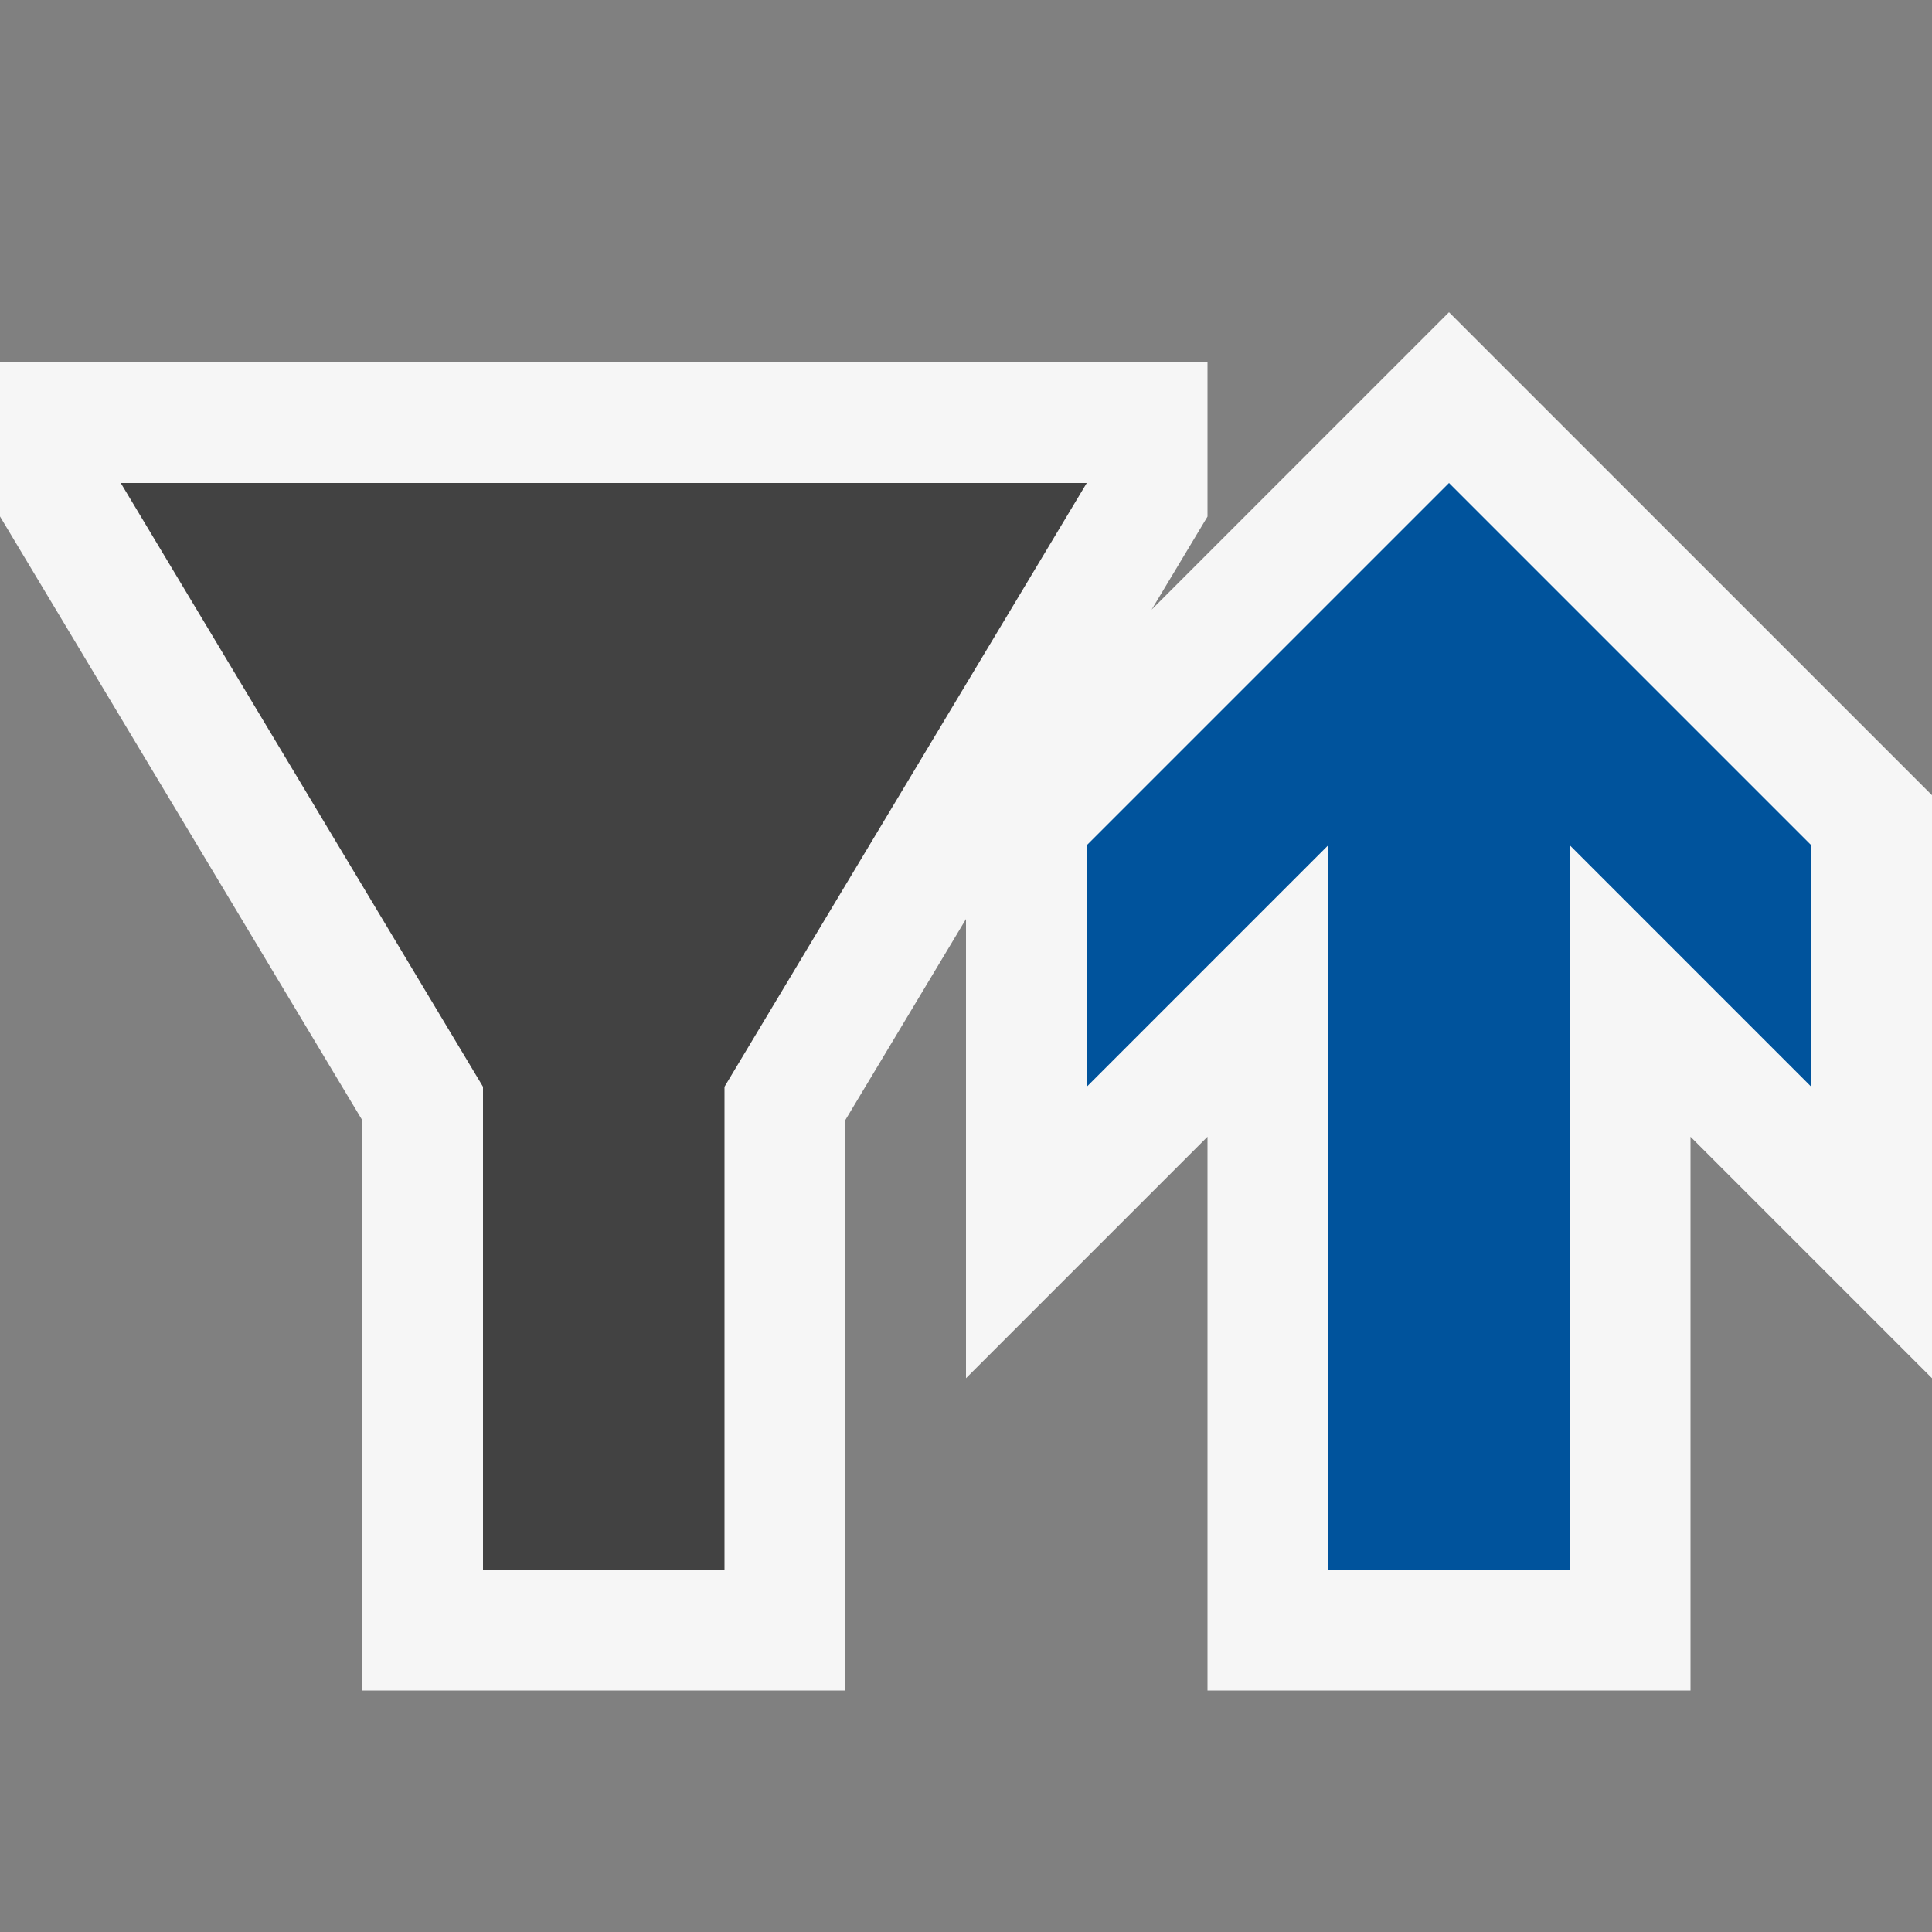
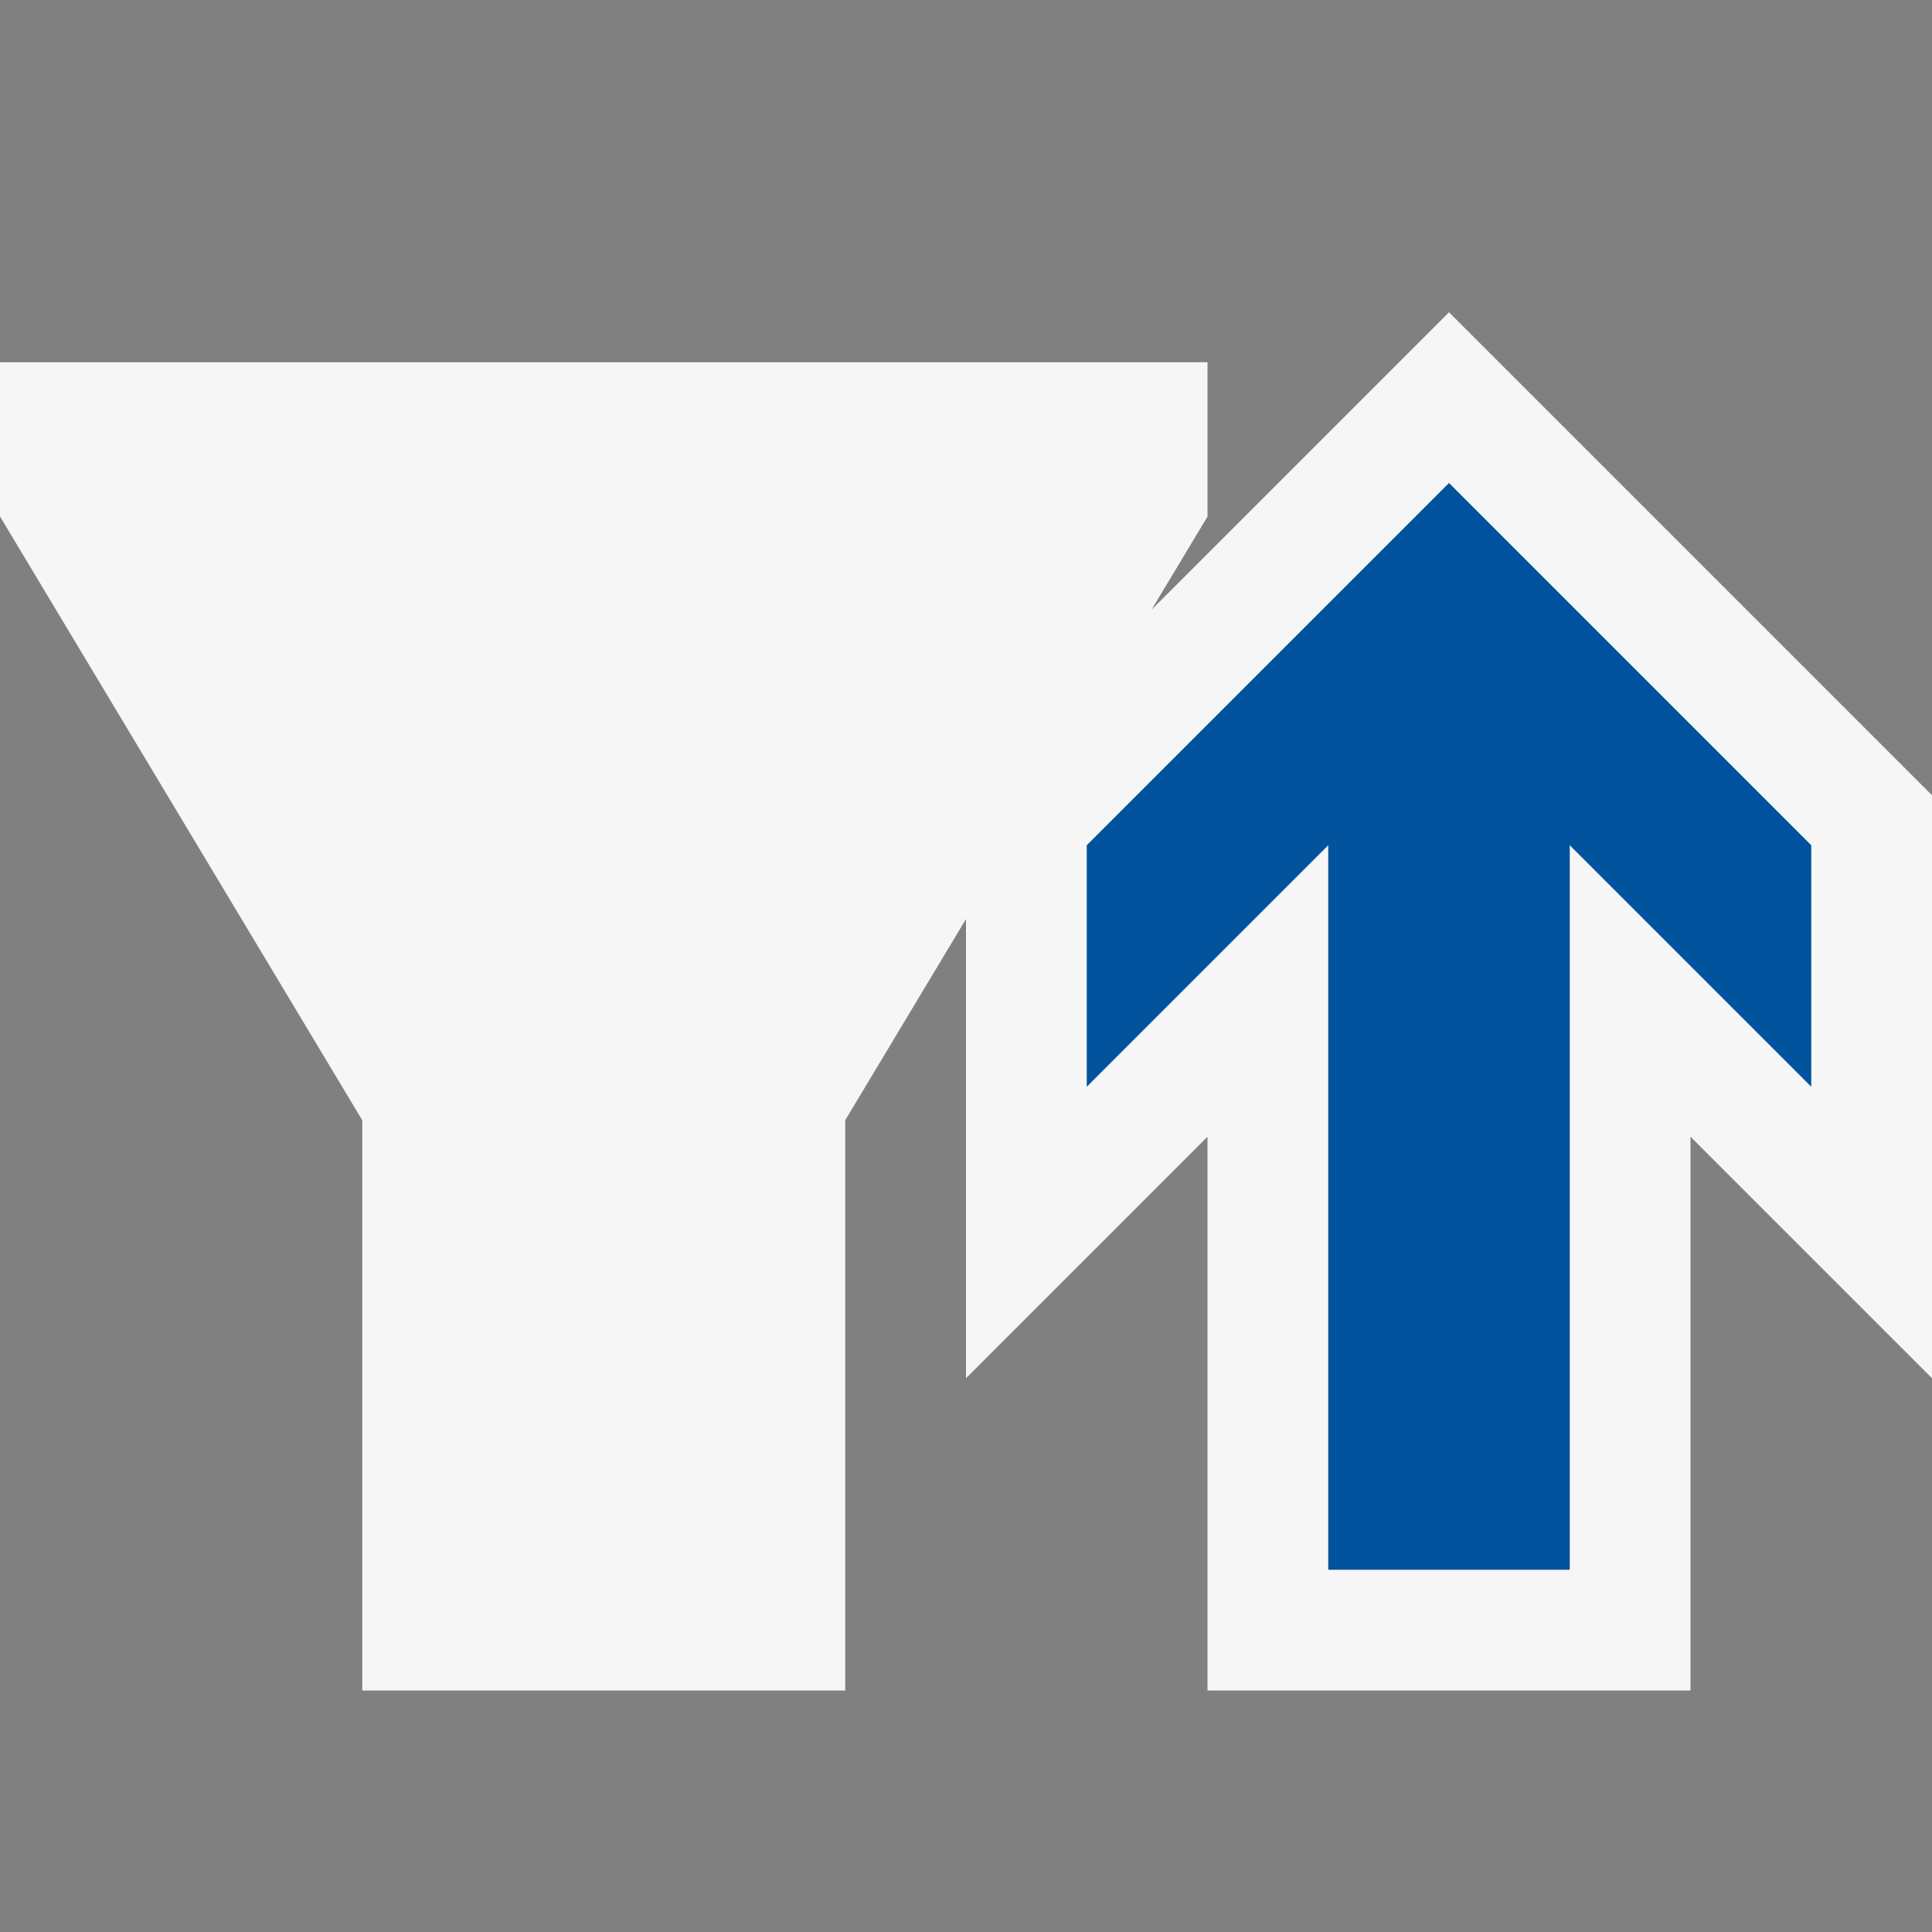
<svg xmlns="http://www.w3.org/2000/svg" viewBox="0 0 16 16">
  <rect x="0" y="0" width="16" height="16" fill="#808080" stroke="none" />
  <style>.icon-canvas-transparent{opacity:0;fill:#f6f6f6}.icon-vs-out{fill:#f6f6f6}.icon-vs-bg{fill:#424242}.icon-vs-action-blue{fill:#00539c}</style>
  <path class="icon-canvas-transparent" d="M16 16H0V0h16v16z" id="canvas" />
  <path class="icon-vs-out" d="M16 6.586v4.828l-2-2V14h-4V9.414l-2 2V7.611L7 9.277V14H3V9.277l-3-5V3h10v1.278l-.463.771L12 2.586l4 4z" id="outline" />
-   <path class="icon-vs-bg" d="M9 4L6 9v4H4V9L1 4h8z" id="iconBg" />
  <path class="icon-vs-action-blue" d="M9 9V7l3-3 3 3v2l-2-2v6h-2V7L9 9z" id="colorAction" />
</svg>